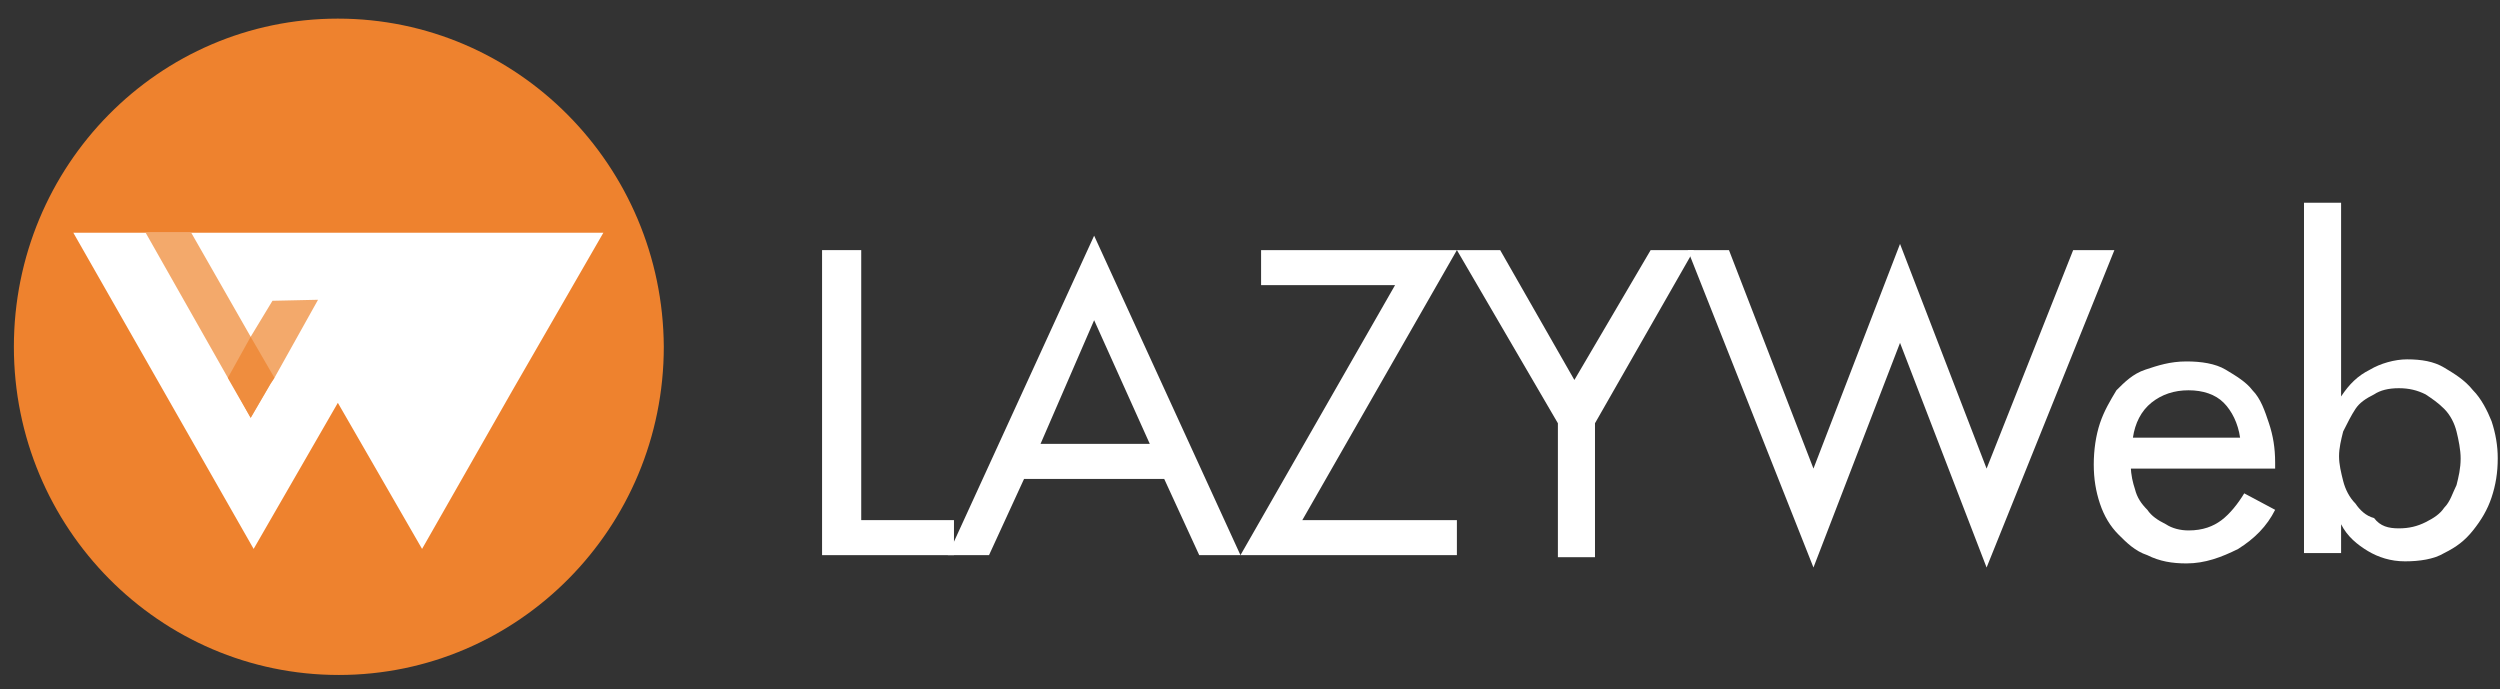
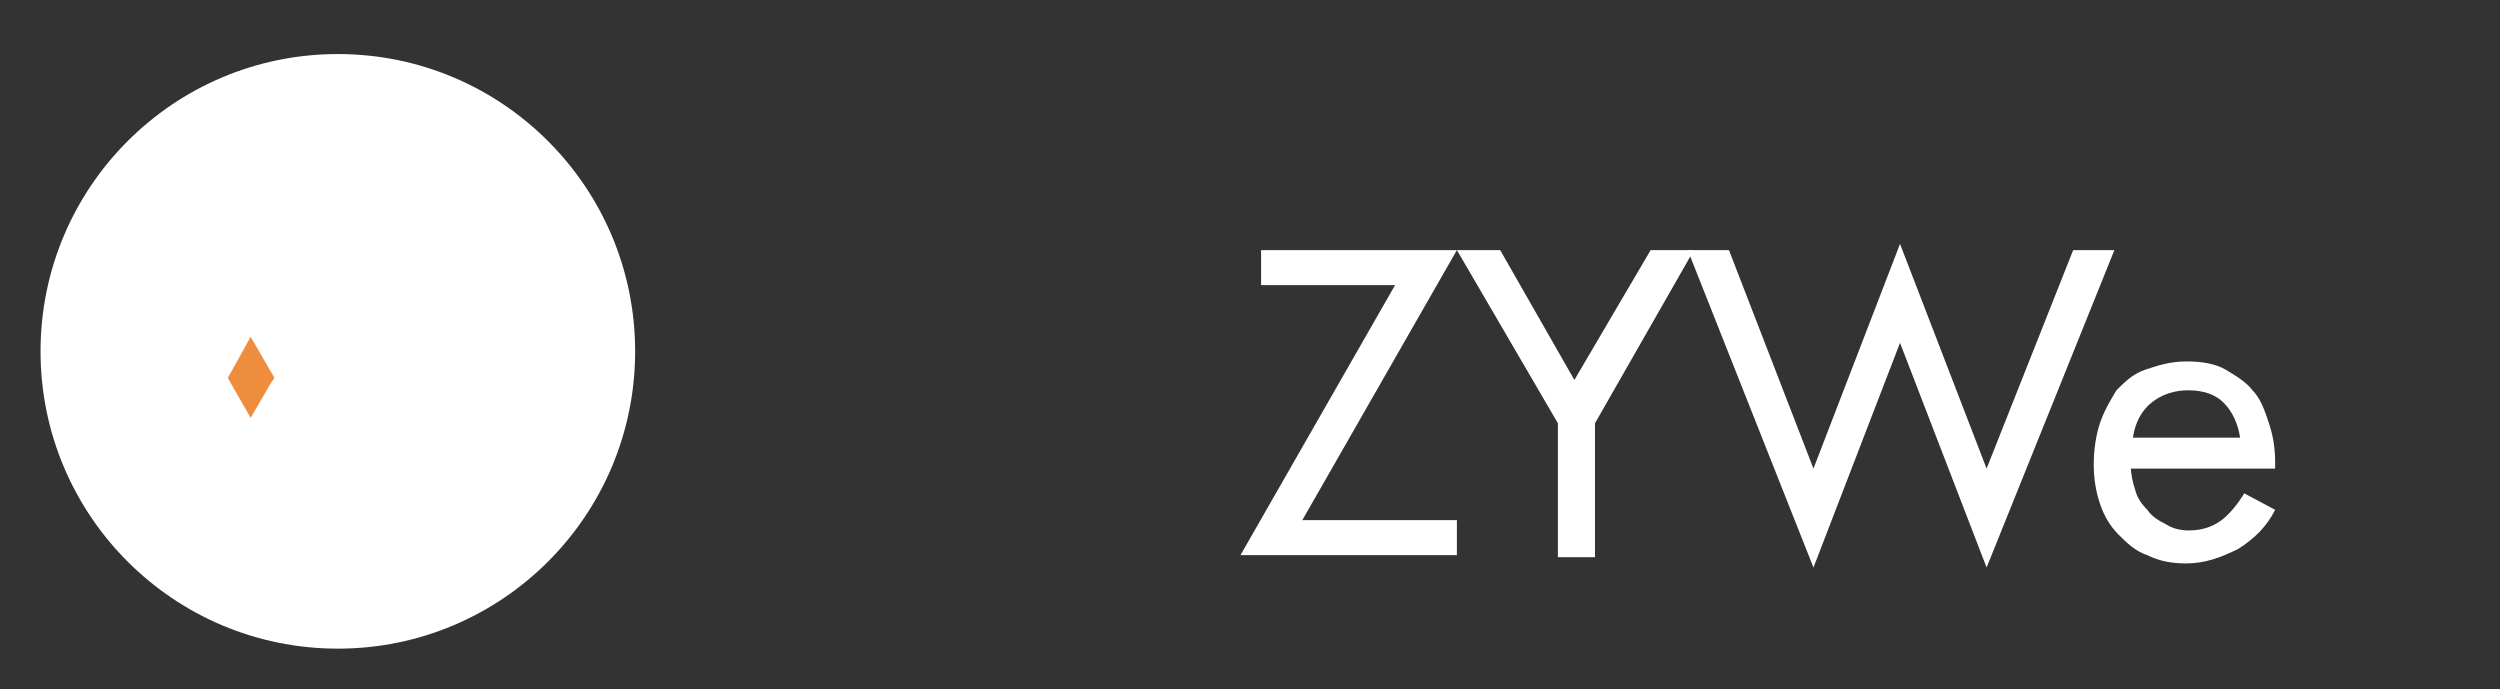
<svg xmlns="http://www.w3.org/2000/svg" width="185" height="51" viewBox="0 0 185 51" fill="none">
  <rect x="0" y="0" width="185" height="51" fill="#333333" stroke="none" />
-   <path d="M63.731 38.489H70.594V41.081H60.833V18.508H63.731V38.489Z" fill="white" />
-   <path d="M75.78 35.439L73.187 41.082H70.137L80.966 17.441L91.795 41.082H88.744L86.151 35.439H75.78ZM80.966 23.695L77 32.846H85.084L80.966 23.695Z" fill="white" />
  <path d="M107.81 38.489V41.081H91.795L103.234 21.101H93.32V18.508H107.81L96.371 38.489H107.81Z" fill="white" />
  <path d="M107.811 18.508H111.013L116.504 28.117L122.148 18.508H125.351L118.029 31.32V41.234H115.284V31.32L107.811 18.508Z" fill="white" />
  <path d="M134.196 34.675L140.602 18.05L147.008 34.675L153.414 18.508H156.465L147.008 41.996L140.602 25.371L134.196 41.996L124.893 18.508H127.943L134.196 34.675Z" fill="white" />
  <path d="M157.684 34.524C157.684 35.134 157.836 35.744 157.989 36.202C158.141 36.812 158.446 37.27 158.904 37.727C159.209 38.185 159.667 38.49 160.277 38.795C160.734 39.1 161.344 39.252 161.954 39.252C163.022 39.252 163.785 38.947 164.395 38.49C165.005 38.032 165.615 37.27 166.073 36.507L168.36 37.727C167.75 38.947 166.835 39.862 165.615 40.625C164.395 41.235 163.175 41.693 161.802 41.693C160.734 41.693 159.819 41.54 158.904 41.083C157.989 40.778 157.379 40.167 156.769 39.557C156.159 38.947 155.701 38.185 155.396 37.27C155.091 36.355 154.938 35.439 154.938 34.372C154.938 33.304 155.091 32.236 155.396 31.321C155.701 30.406 156.159 29.643 156.616 28.881C157.226 28.271 157.836 27.661 158.752 27.356C159.667 27.051 160.582 26.746 161.802 26.746C162.87 26.746 163.937 26.898 164.7 27.356C165.462 27.813 166.225 28.271 166.683 28.881C167.293 29.491 167.598 30.406 167.903 31.321C168.208 32.236 168.36 33.151 168.36 34.219V34.677H157.684V34.524ZM165.767 32.389C165.615 31.321 165.157 30.406 164.547 29.796C163.937 29.186 163.022 28.881 161.954 28.881C160.887 28.881 159.972 29.186 159.209 29.796C158.446 30.406 157.989 31.321 157.836 32.389H165.767Z" fill="white" />
-   <path d="M170.496 15.001H173.241V29.337C173.852 28.422 174.462 27.812 175.377 27.355C176.139 26.897 177.207 26.592 178.122 26.592C179.19 26.592 180.105 26.745 180.868 27.202C181.63 27.66 182.393 28.117 183.003 28.88C183.613 29.49 184.071 30.405 184.376 31.168C184.681 32.083 184.833 32.998 184.833 33.913C184.833 34.981 184.681 35.896 184.376 36.811C184.071 37.726 183.613 38.489 183.003 39.251C182.393 40.014 181.783 40.472 180.868 40.929C180.105 41.387 179.037 41.539 177.97 41.539C176.902 41.539 175.987 41.234 175.224 40.777C174.462 40.319 173.699 39.709 173.241 38.794V40.929H170.496V15.001ZM177.512 39.099C178.275 39.099 178.885 38.946 179.495 38.641C180.105 38.336 180.563 38.031 180.868 37.574C181.325 37.116 181.478 36.506 181.783 35.896C181.935 35.286 182.088 34.676 182.088 33.913C182.088 33.303 181.935 32.541 181.783 31.93C181.63 31.32 181.325 30.71 180.868 30.253C180.41 29.795 179.952 29.49 179.495 29.185C178.885 28.88 178.275 28.727 177.512 28.727C176.749 28.727 176.139 28.88 175.682 29.185C175.072 29.49 174.614 29.795 174.309 30.253C174.004 30.71 173.699 31.32 173.394 31.93C173.241 32.541 173.089 33.151 173.089 33.761C173.089 34.371 173.241 34.981 173.394 35.591C173.547 36.201 173.852 36.811 174.309 37.269C174.614 37.726 175.072 38.184 175.682 38.336C176.139 38.946 176.749 39.099 177.512 39.099Z" fill="white" />
  <circle cx="25" cy="26" r="22" fill="white" />
-   <path d="M25.001 1.378C11.731 1.378 1.027 12.262 1.027 25.663C1.027 39.064 11.805 49.948 25.074 49.948C38.344 49.948 49.121 39.064 49.121 25.663C49.048 12.262 38.271 1.378 25.001 1.378ZM37.904 28.921L31.233 40.619L25.001 29.809L18.769 40.619L12.098 28.921L5.426 17.223H17.816H18.843H31.233H32.259H44.649L37.904 28.921Z" fill="#EE822E" />
-   <path d="M20.309 27.958L23.535 22.183L20.163 22.257L18.55 24.922L14.151 17.222H10.778L16.863 27.958L17.083 28.254L18.55 30.919L20.016 28.402L20.309 27.958Z" fill="#F3A96B" />
-   <path d="M18.549 24.923L16.862 27.958L16.936 28.107L18.549 30.92L20.015 28.403L20.308 27.958L18.549 24.923Z" fill="#EF8D3E" />
+   <path d="M18.549 24.923L16.862 27.958L16.936 28.107L18.549 30.92L20.015 28.403L20.308 27.958L18.549 24.923" fill="#EF8D3E" />
</svg>